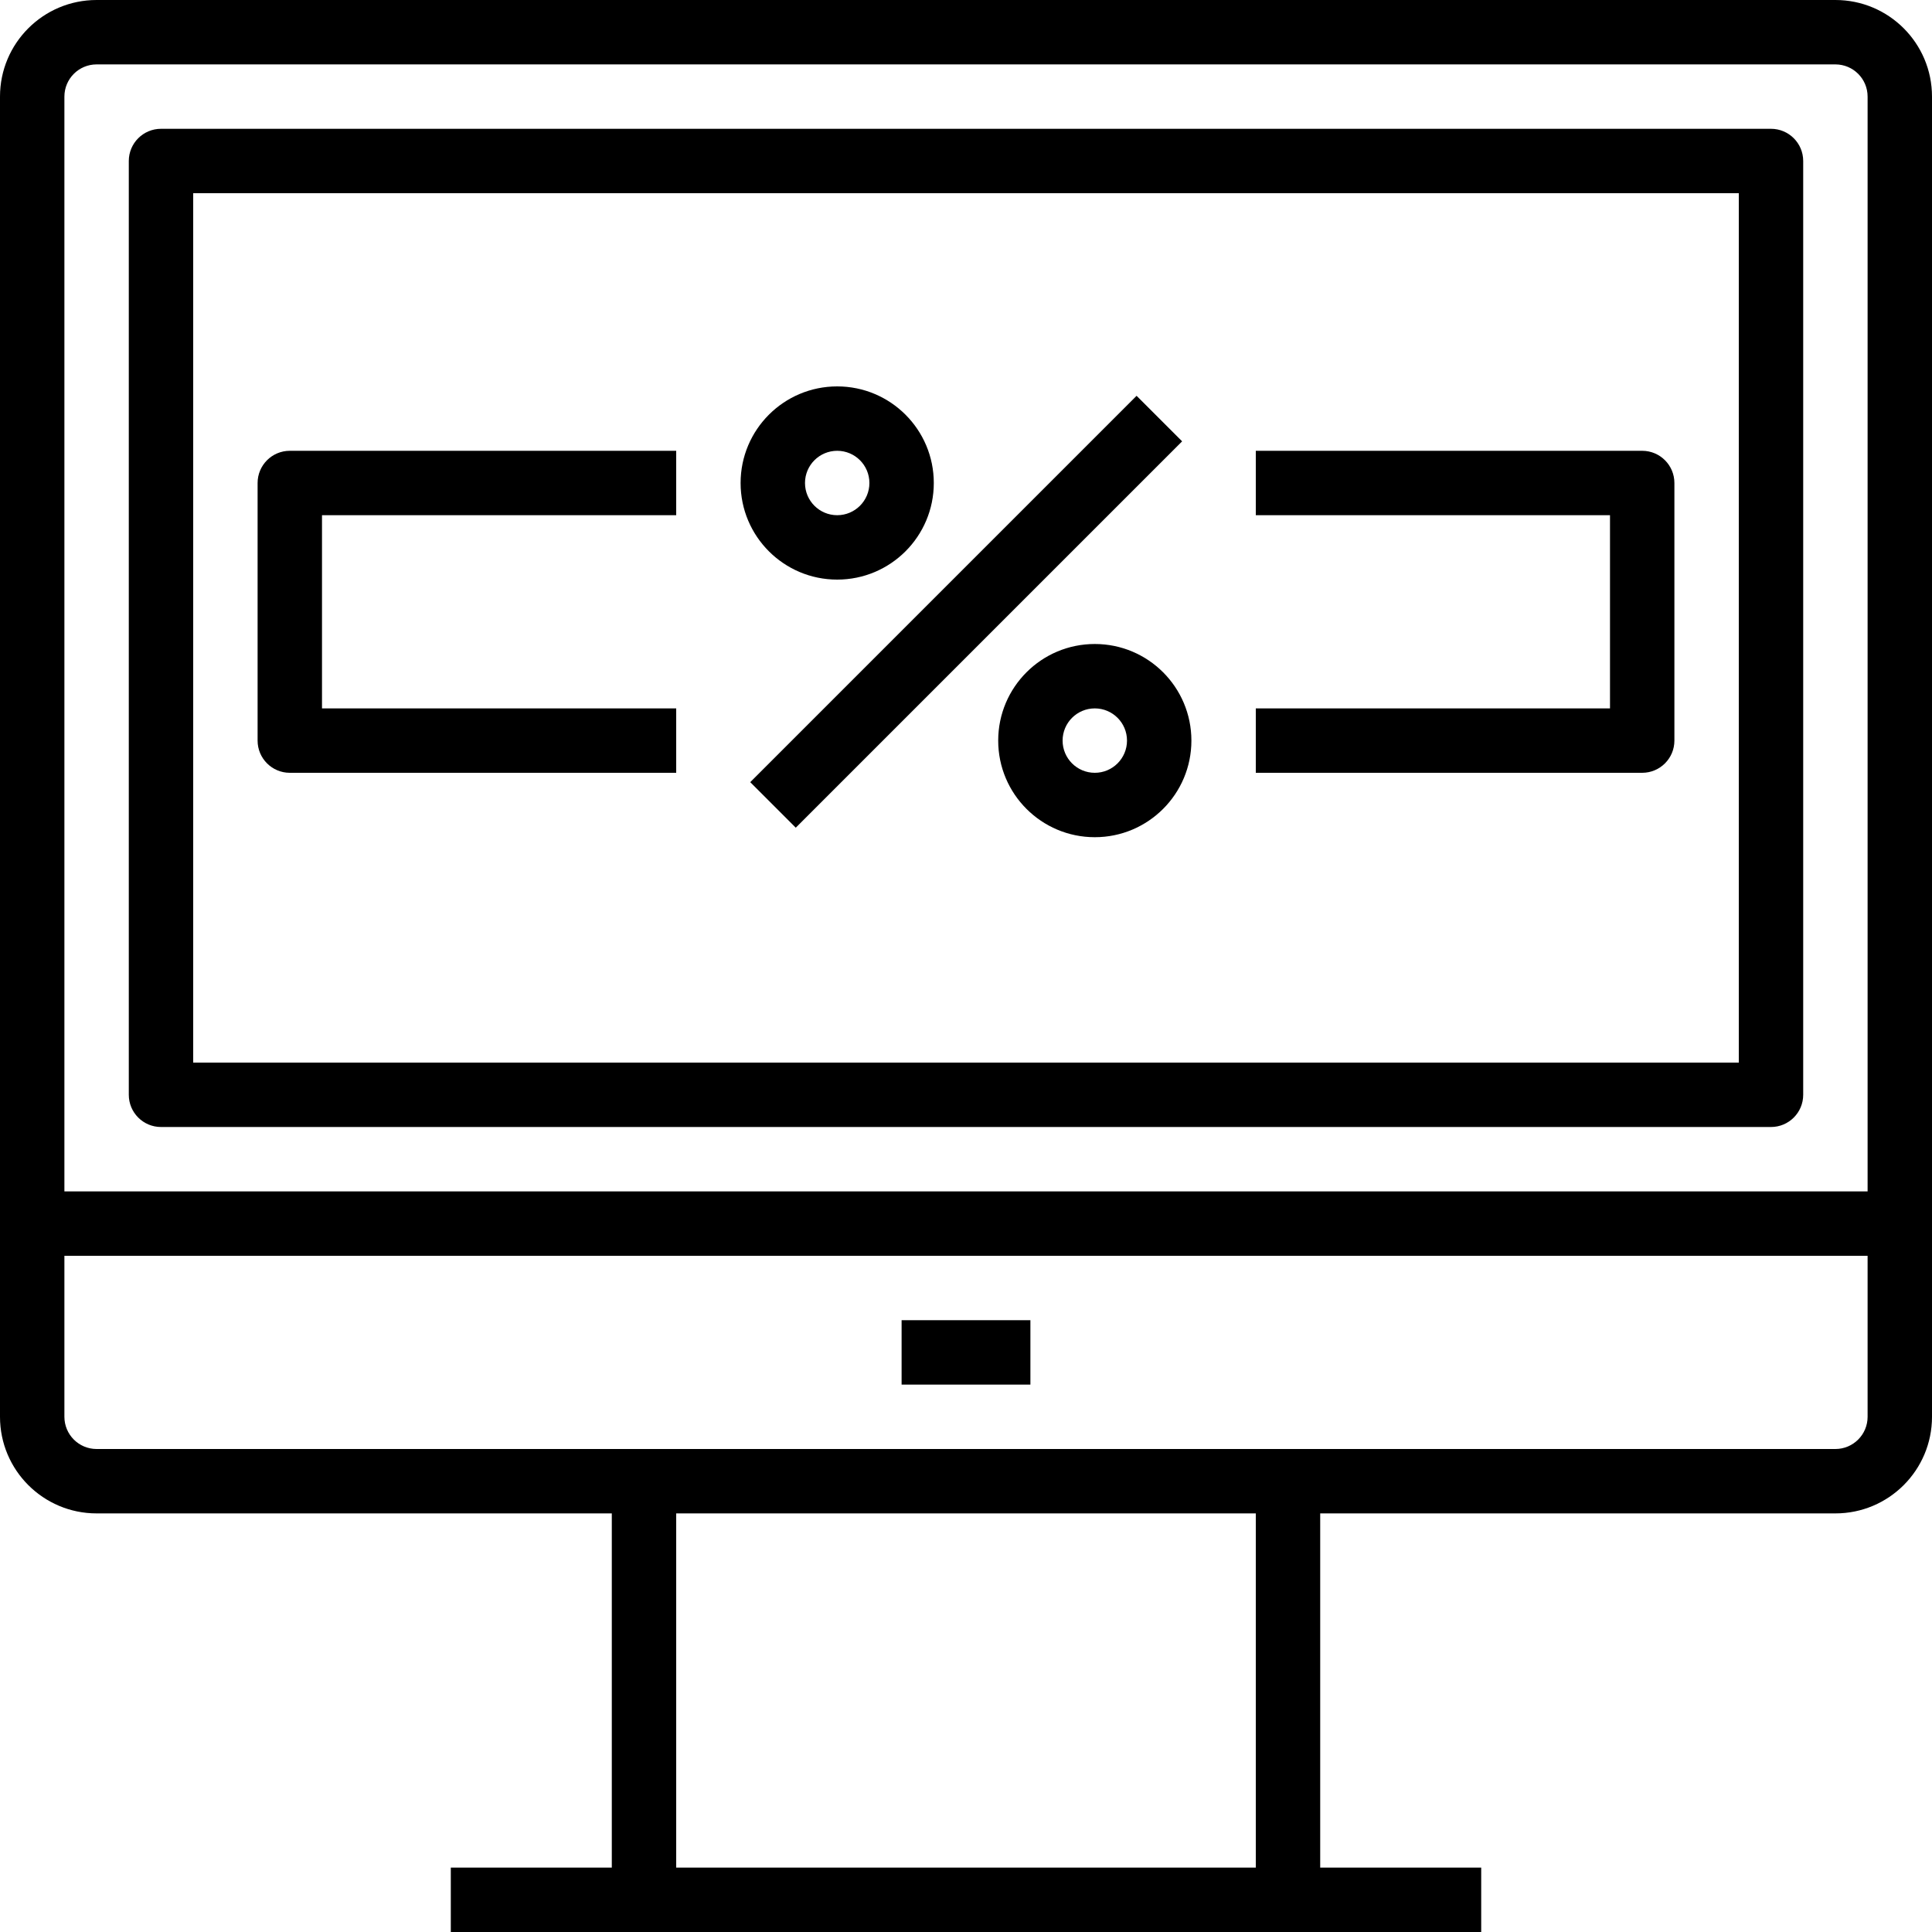
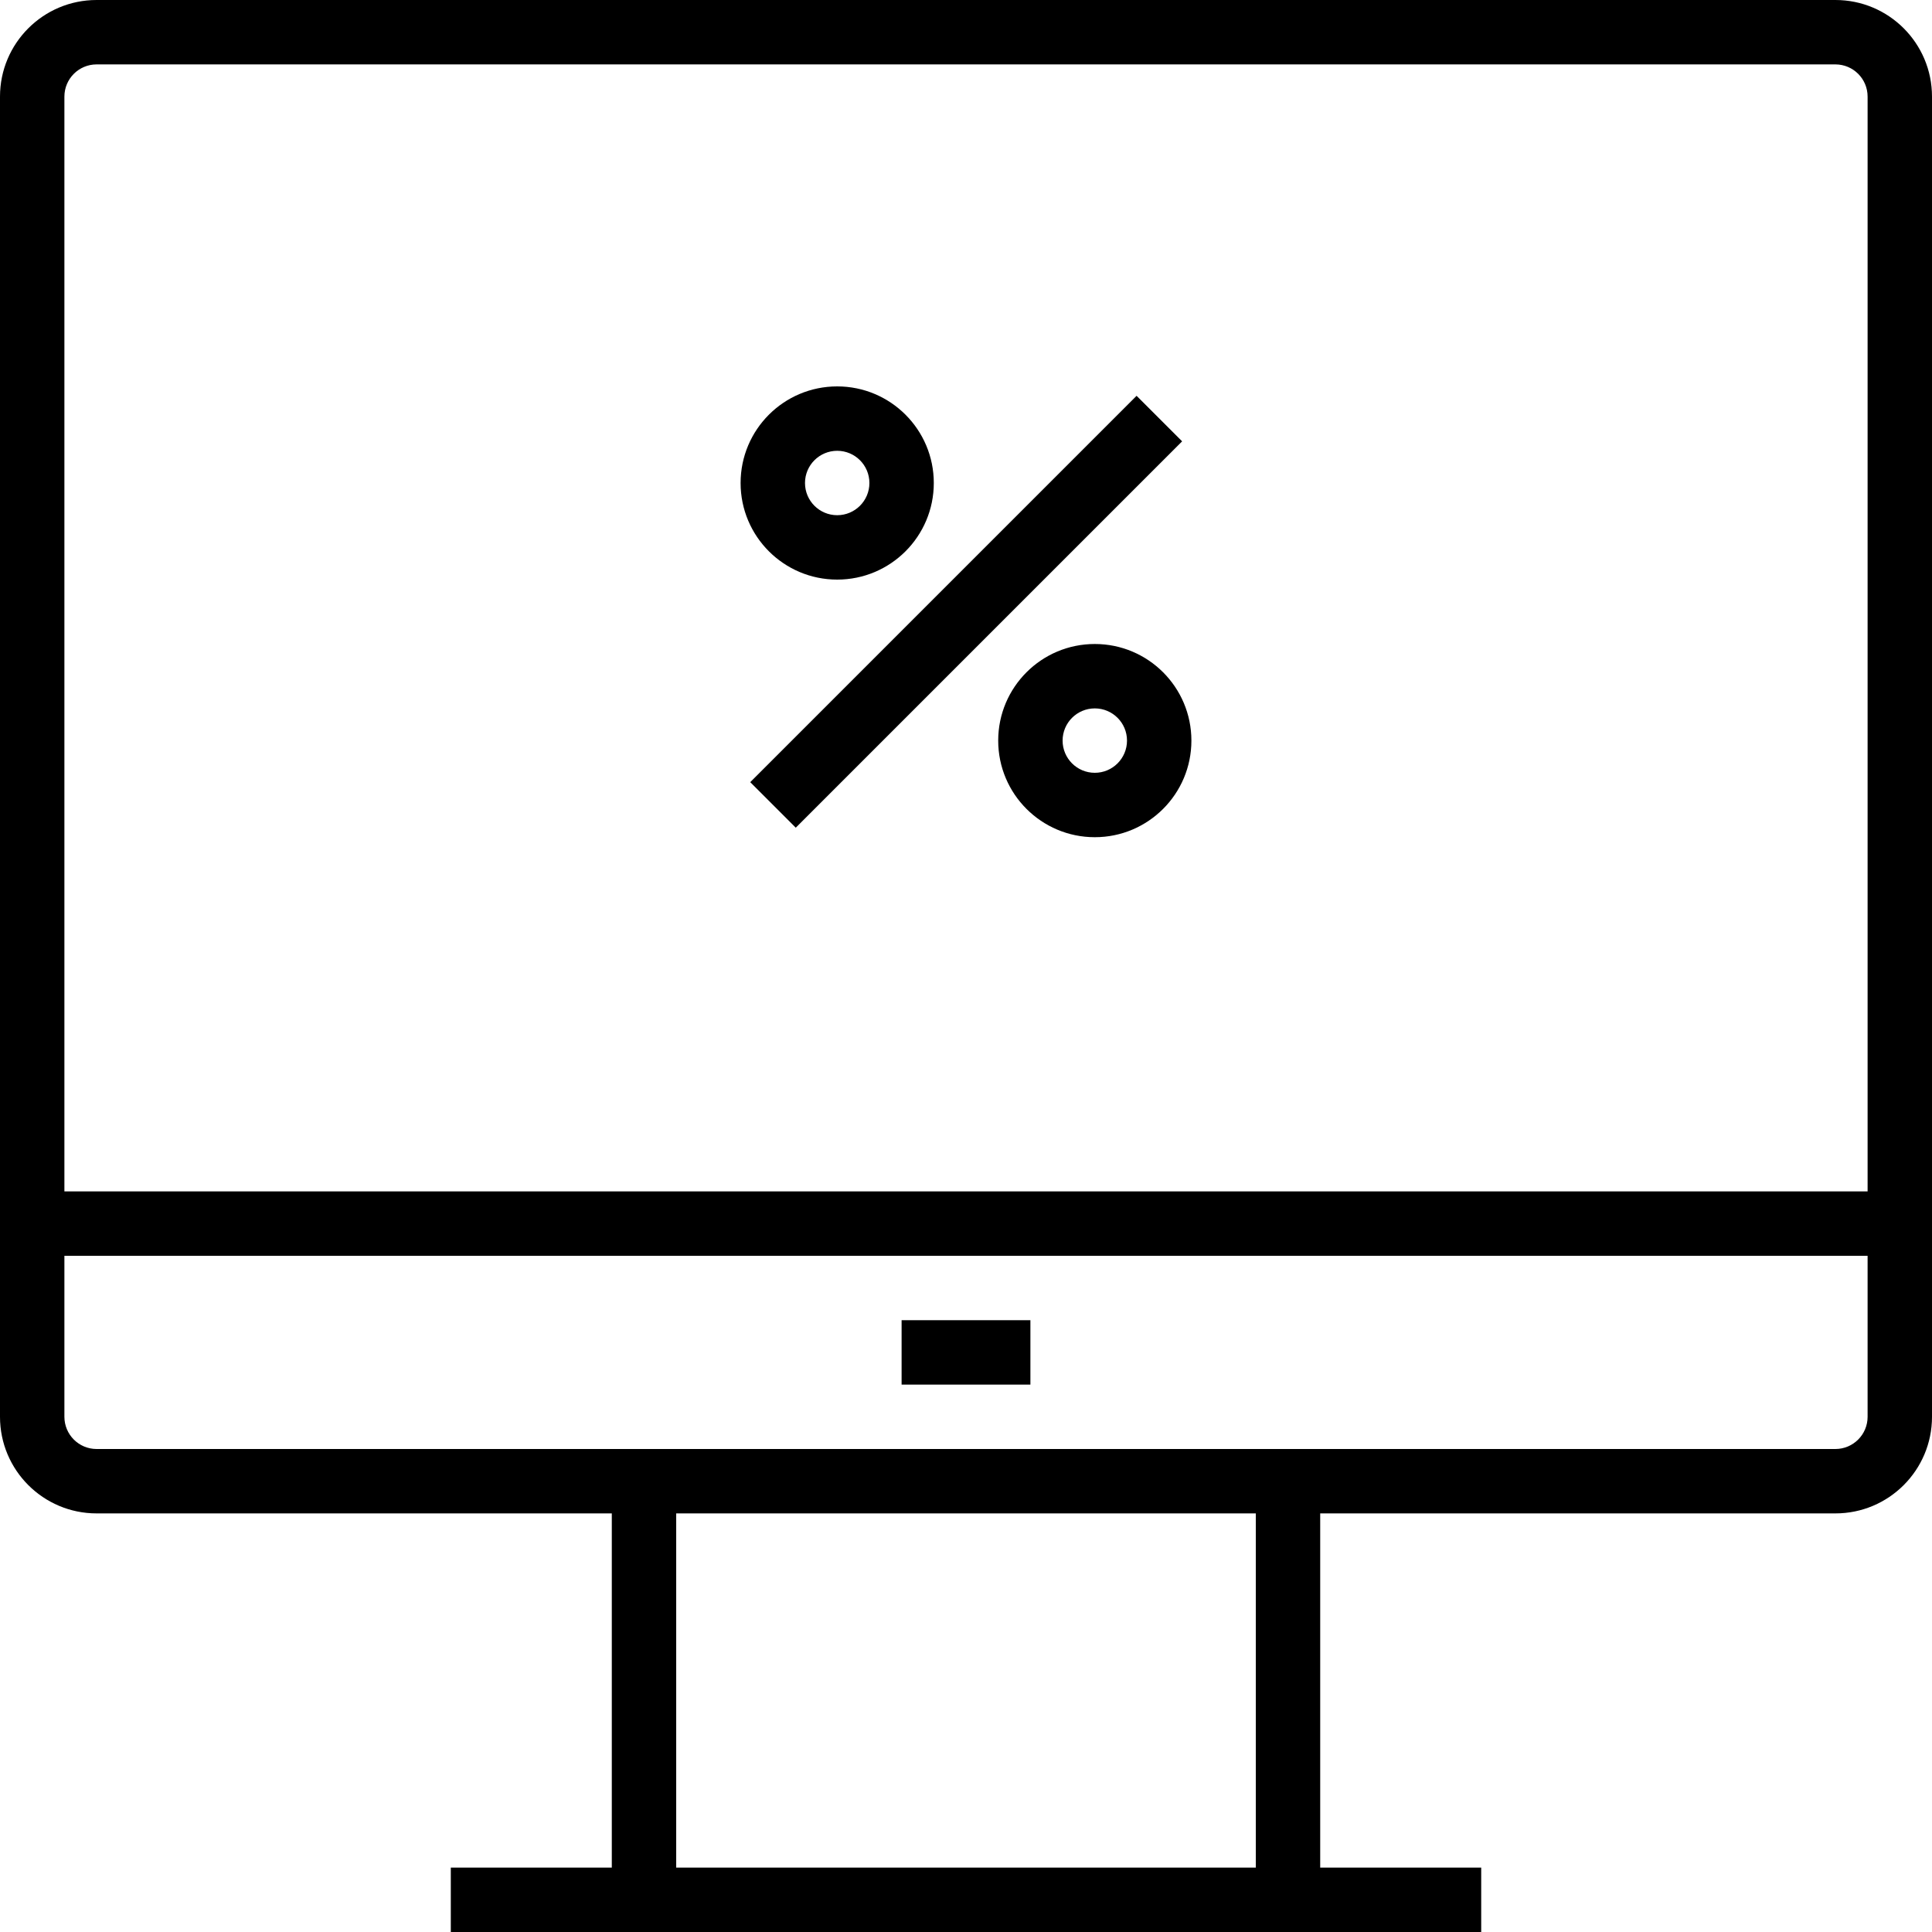
<svg xmlns="http://www.w3.org/2000/svg" version="1.1" id="Capa_1" x="0px" y="0px" viewBox="0 0 480 480" style="enable-background:new 0 0 480 480;" xml:space="preserve">
  <g>
    <g>
      <g>
-         <path d="M440,32H40c-4.418,0-8,3.582-8,8v232c0,4.418,3.582,8,8,8h400c4.418,0,8-3.582,8-8V40C448,35.582,444.418,32,440,32z M432,264H48V48h384V264z" />
        <rect x="224" y="328" width="32" height="16" />
        <path d="M456,0H24C10.745,0,0,10.745,0,24v328c0,13.255,10.745,24,24,24h128v88h-40v16h256v-16h-40v-88h128 c13.255,0,24-10.745,24-24V24C480,10.745,469.255,0,456,0z M312,464H168v-88h144V464z M464,352c0,4.418-3.582,8-8,8H24 c-4.418,0-8-3.582-8-8v-40h448V352z M464,296H16V24c0-4.418,3.582-8,8-8h432c4.418,0,8,3.582,8,8V296z" />
        <rect x="172.117" y="143.995" transform="matrix(-0.707 0.707 -0.707 -0.707 517.185 89.766)" width="135.769" height="16" />
        <path d="M208,144c13.255,0,24-10.745,24-24s-10.745-24-24-24s-24,10.745-24,24S194.745,144,208,144z M208,112 c4.418,0,8,3.582,8,8s-3.582,8-8,8s-8-3.582-8-8S203.582,112,208,112z" />
        <path d="M272,160c-13.255,0-24,10.745-24,24s10.745,24,24,24s24-10.745,24-24S285.255,160,272,160z M272,192 c-4.418,0-8-3.582-8-8s3.582-8,8-8s8,3.582,8,8S276.418,192,272,192z" />
-         <path d="M72,192h96v-16H80v-48h88v-16H72c-4.418,0-8,3.582-8,8v64C64,188.418,67.582,192,72,192z" />
-         <path d="M416,184v-64c0-4.418-3.582-8-8-8h-96v16h88v48h-88v16h96C412.418,192,416,188.418,416,184z" />
      </g>
    </g>
  </g>
</svg>